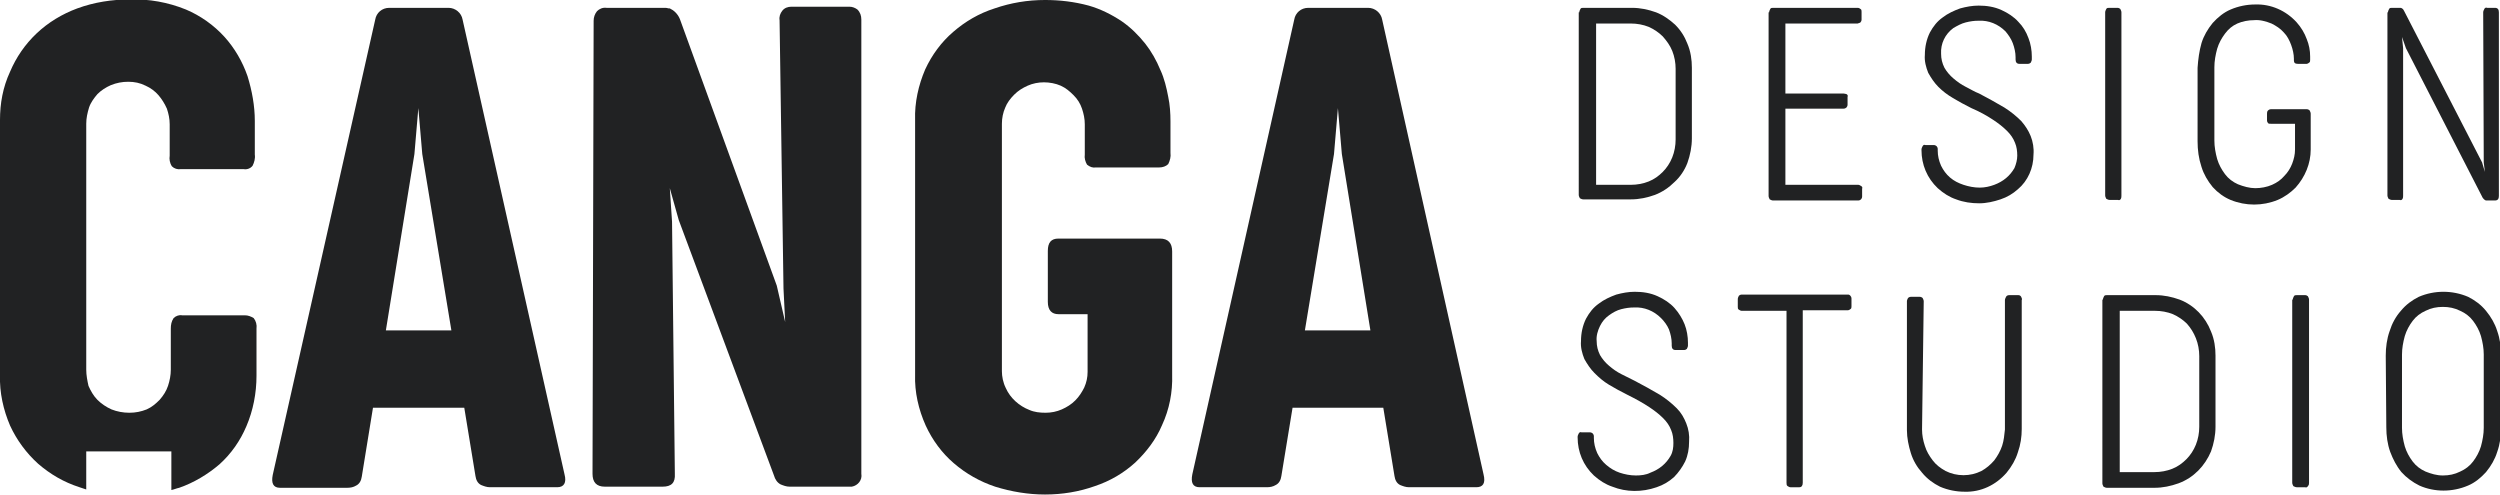
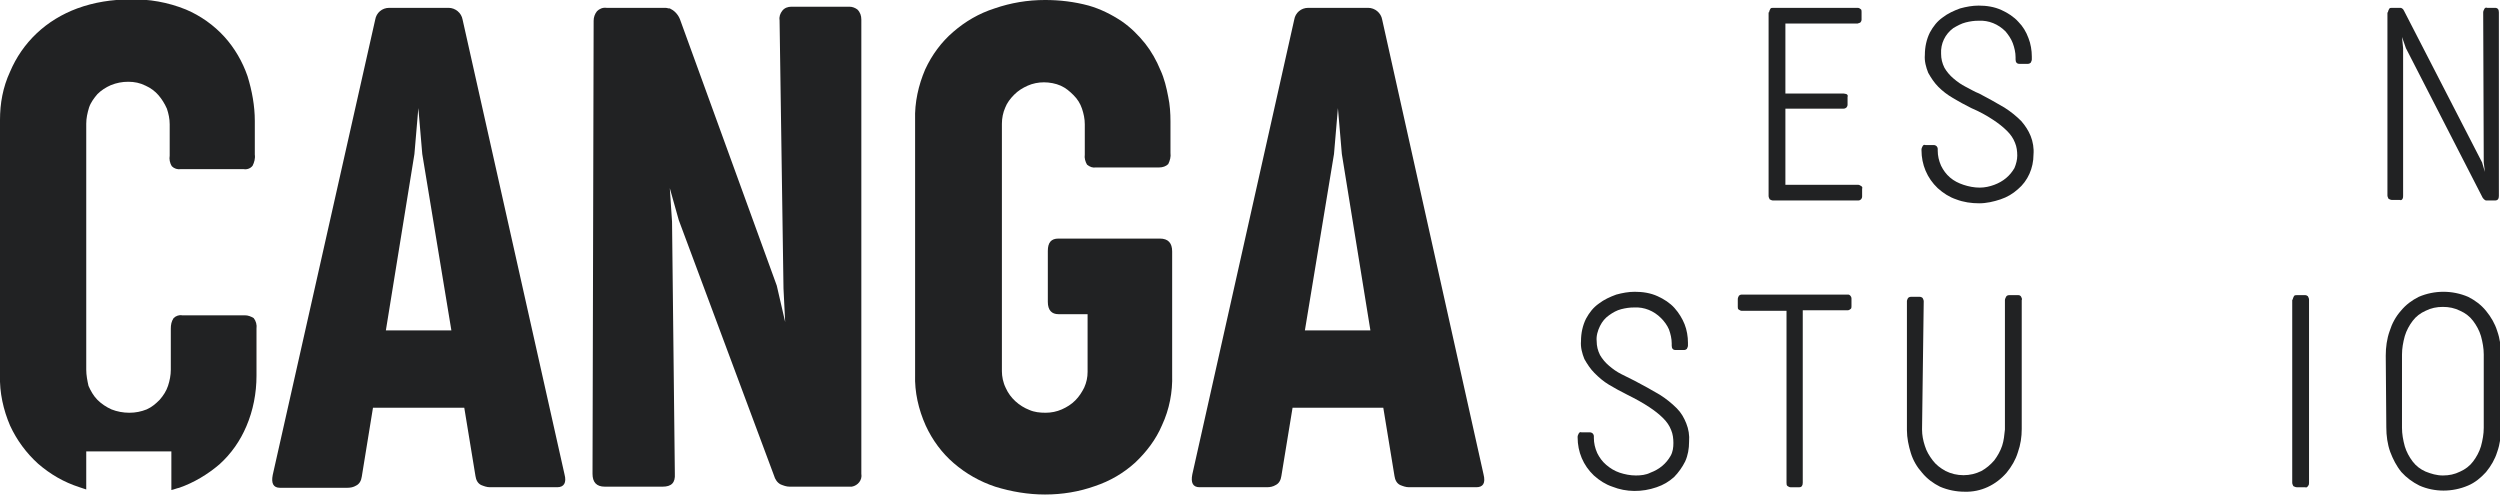
<svg xmlns="http://www.w3.org/2000/svg" version="1.1" id="Layer_1" x="0px" y="0px" viewBox="0 0 446.4 88.4" style="enable-background:new 0 0 446.4 88.4;" xml:space="preserve">
  <style type="text/css">
	.st0{fill:#212223;}
</style>
  <path class="st0" d="M68.9,59h11.7l-5.2-31.5l-0.7-8.2l-0.7,8.2L68.9,59z M100.8,84.7c0.4,1.5-0.1,2.3-1.3,2.3h-12  c-0.6,0-1.1-0.2-1.6-0.4c-0.6-0.3-0.9-0.9-1-1.6l-2-12.2H66.6l-2,12.3c-0.1,0.7-0.4,1.3-1,1.6c-0.5,0.3-1,0.4-1.6,0.4H50  c-1.2,0-1.6-0.8-1.3-2.3L67,3.5c0.2-1.2,1.2-2.1,2.5-2.1h10.6c1.2,0,2.3,0.9,2.5,2.1L100.8,84.7z" />
  <path class="st0" d="M106,3.7c0-0.6,0.2-1.2,0.6-1.7c0.4-0.4,1-0.7,1.7-0.6h10.3c0.3,0,0.5,0,0.8,0.1c0,0,0.1,0,0.1,0s0.1,0,0.1,0  c0.4,0.2,0.7,0.4,1,0.7c0.3,0.3,0.6,0.7,0.8,1.2L138.7,51l1.5,6.5l-0.3-6l-0.7-47.9c-0.1-0.6,0.1-1.2,0.5-1.7c0.4-0.5,1-0.7,1.6-0.7  h10.4c0.5,0,1,0.2,1.4,0.5c0.5,0.5,0.7,1.1,0.7,1.8v81.1c0.2,1.1-0.6,2.1-1.7,2.3c-0.2,0-0.4,0-0.7,0h-10.4c-0.6,0-1.1-0.2-1.6-0.4  c-0.6-0.3-1-0.9-1.2-1.6l-17-45.6l-1.6-5.7l0.4,6l0.5,45c0.1,1.6-0.6,2.3-2.2,2.3h-10.3c-1.5,0-2.2-0.8-2.2-2.3L106,3.7z" />
  <path class="st0" d="M179.6,69.3c0.8,1.8,2.4,3.2,4.2,3.9c0.9,0.4,1.9,0.5,2.9,0.5c1,0,2-0.2,2.9-0.6c0.9-0.4,1.7-0.9,2.4-1.6  c0.7-0.7,1.2-1.5,1.6-2.3c0.4-0.9,0.6-1.8,0.6-2.8V56.1H189c-1.2,0-1.9-0.7-1.9-2.2v-9.1c0-1.5,0.6-2.2,1.9-2.2h18.1  c1.5,0,2.2,0.8,2.2,2.3v22c0.1,3.1-0.5,6.2-1.8,9c-1.1,2.6-2.8,4.8-4.8,6.7c-2.1,1.9-4.5,3.3-7.2,4.2c-2.8,1-5.8,1.5-8.9,1.5  c-3,0-6-0.5-8.9-1.4c-2.7-0.9-5.2-2.3-7.4-4.2c-2.1-1.8-3.8-4.1-5-6.7c-1.3-2.9-2-6-1.9-9.1V21.4c-0.1-3.1,0.6-6.2,1.8-9  c1.2-2.6,2.9-4.9,5-6.7c2.2-1.9,4.6-3.3,7.4-4.2c2.9-1,5.9-1.5,9-1.5c2.6,0,5.2,0.3,7.8,1c2.1,0.6,4.1,1.6,5.9,2.8  c1.6,1.1,3,2.5,4.2,4c1.1,1.4,2,3,2.7,4.7c0.7,1.5,1.1,3.2,1.4,4.8c0.3,1.4,0.4,2.9,0.4,4.4v5.6c0.1,0.7-0.1,1.4-0.4,2  c-0.4,0.4-1,0.6-1.6,0.6h-11.3c-0.6,0.1-1.1-0.1-1.6-0.5c-0.3-0.5-0.5-1.2-0.4-1.8v-5.4c0-1-0.2-1.9-0.5-2.8  c-0.3-0.9-0.8-1.7-1.5-2.4c-0.7-0.7-1.4-1.3-2.3-1.7c-0.9-0.4-2-0.6-3-0.6c-1,0-2,0.2-2.9,0.6c-0.9,0.4-1.7,0.9-2.4,1.6  c-0.7,0.7-1.3,1.5-1.6,2.3c-0.4,0.9-0.6,1.9-0.6,2.9v44.2C178.9,67.2,179.1,68.3,179.6,69.3" />
  <path class="st0" d="M233,59h11.7l-5.1-31.5l-0.7-8.2l-0.7,8.2L233,59z M264.9,84.7c0.4,1.6-0.1,2.3-1.3,2.3h-12  c-0.6,0-1.1-0.2-1.6-0.4c-0.6-0.3-0.9-0.9-1-1.6l-2-12.2h-16.2l-2,12.2c-0.1,0.7-0.4,1.3-1,1.6c-0.5,0.3-1,0.4-1.6,0.4h-12  c-1.2,0-1.6-0.8-1.3-2.3l18.2-81.2c0.2-1.2,1.2-2.1,2.5-2.1h10.7c1.2,0,2.3,0.9,2.5,2.1L264.9,84.7z" />
  <path class="st0" d="M45.3,56.8c-0.5-0.3-1-0.5-1.6-0.5H32.5c-0.5-0.1-1.1,0.1-1.5,0.5c-0.4,0.6-0.5,1.2-0.5,1.9V66  c0,1-0.2,2-0.5,2.9c-0.3,0.9-0.8,1.7-1.5,2.5c-0.7,0.7-1.4,1.3-2.3,1.7c-1,0.4-2,0.6-3.1,0.6c-1.1,0-2.2-0.2-3.2-0.6  c-0.9-0.4-1.8-1-2.5-1.7c-0.7-0.7-1.2-1.6-1.6-2.5C15.6,68,15.4,67,15.4,66V22.1c0-1,0.2-1.9,0.5-2.9c0.3-0.9,0.9-1.7,1.5-2.4  c0.7-0.7,1.5-1.2,2.4-1.6c1-0.4,2-0.6,3.1-0.6c1.1,0,2.1,0.2,3.1,0.7c0.9,0.4,1.7,1,2.3,1.7c0.6,0.7,1.1,1.5,1.5,2.4  c0.3,0.9,0.5,1.8,0.5,2.8v5.6c-0.1,0.6,0,1.3,0.4,1.9c0.4,0.4,1,0.6,1.6,0.5h11.2c0.6,0.1,1.2-0.1,1.6-0.6c0.3-0.6,0.5-1.3,0.4-2v-6  c0-2.7-0.5-5.4-1.3-8c-0.9-2.6-2.3-5-4.1-7c-1.9-2.1-4.3-3.8-6.9-4.9c-3.2-1.3-6.6-1.9-10-1.8c-3.2,0-6.4,0.5-9.4,1.6  c-2.7,1-5.2,2.5-7.3,4.5c-2,1.9-3.6,4.2-4.7,6.8C0.5,15.6,0,18.5,0,21.4V67c-0.1,3.1,0.6,6.2,1.8,9c1.2,2.6,2.9,4.9,5,6.8  c2.2,1.9,4.6,3.3,7.4,4.2l1.2,0.4v-6.8h15.2v6.9c0.5-0.1,0.9-0.3,1.4-0.4c2.6-0.9,5.1-2.4,7.2-4.2c2.1-1.9,3.7-4.2,4.8-6.8  c1.2-2.8,1.8-5.9,1.8-9v-8.4C45.9,58,45.7,57.3,45.3,56.8" />
-   <path class="st0" d="M285,4.2V33h6.2c1.1,0,2.2-0.2,3.2-0.6c1-0.4,1.8-1,2.5-1.7c0.7-0.7,1.3-1.6,1.7-2.6c0.4-1,0.6-2.1,0.6-3.2  V12.3c0-1.1-0.2-2.2-0.6-3.2c-0.4-1-1-1.8-1.7-2.6c-0.7-0.7-1.6-1.3-2.5-1.7c-1-0.4-2.1-0.6-3.2-0.6H285z M282,2.2  c0-0.2,0.1-0.4,0.2-0.6c0.1-0.2,0.3-0.2,0.5-0.2h8.7c1.5,0,2.9,0.3,4.3,0.8c1.3,0.5,2.4,1.3,3.4,2.2c1,1,1.7,2.1,2.2,3.4  c0.6,1.4,0.8,2.9,0.8,4.3v12.6c0,1.5-0.3,3-0.8,4.4c-0.5,1.3-1.3,2.5-2.3,3.4c-1,1-2.2,1.8-3.5,2.3c-1.4,0.5-2.8,0.8-4.3,0.8h-8.5  c-0.2,0-0.4-0.1-0.6-0.2c-0.1-0.2-0.2-0.4-0.2-0.6V2.2z" />
  <path class="st0" d="M315.9,2.2c0-0.2,0.1-0.4,0.2-0.6c0.1-0.2,0.3-0.2,0.5-0.2h15.1c0.2,0,0.4,0.1,0.5,0.2c0.2,0.1,0.2,0.3,0.2,0.5  v1.4c0,0.2-0.1,0.4-0.2,0.5c-0.1,0.1-0.3,0.1-0.5,0.2h-12.9v12.5h10.4c0.2,0,0.4,0.1,0.5,0.1c0.2,0.1,0.3,0.3,0.2,0.5v1.4  c0,0.2-0.1,0.4-0.2,0.5c-0.1,0.1-0.3,0.2-0.5,0.2h-10.4V33h13c0.2,0,0.3,0.1,0.5,0.2c0.2,0.1,0.3,0.3,0.2,0.5v1.4  c0,0.2-0.1,0.4-0.2,0.5c-0.1,0.1-0.3,0.2-0.5,0.2h-15.2c-0.2,0-0.4-0.1-0.6-0.2c-0.1-0.2-0.2-0.4-0.2-0.6V2.2z" />
  <path class="st0" d="M343.1,26.7c0-0.2,0.1-0.4,0.2-0.6c0.1-0.2,0.3-0.3,0.5-0.2h1.5c0.2,0,0.4,0.1,0.5,0.2c0.1,0.1,0.2,0.3,0.2,0.5  v0.3c0,0.9,0.2,1.8,0.6,2.7c0.4,0.8,0.9,1.5,1.6,2.1c0.7,0.6,1.5,1,2.4,1.3c0.9,0.3,1.9,0.5,2.9,0.5c0.9,0,1.8-0.2,2.6-0.5  c0.8-0.3,1.5-0.7,2.1-1.2c0.6-0.5,1.1-1.1,1.5-1.8c0.3-0.7,0.5-1.5,0.5-2.2c0-0.8-0.1-1.6-0.4-2.3c-0.3-0.8-0.8-1.5-1.4-2.1  c-0.8-0.8-1.6-1.4-2.5-2c-1.2-0.8-2.5-1.5-3.9-2.1c-1.2-0.6-2.3-1.2-3.3-1.8c-1-0.6-1.8-1.2-2.6-2c-0.7-0.7-1.3-1.6-1.8-2.5  c-0.4-1-0.7-2.1-0.6-3.2c0-1.4,0.3-2.8,0.9-4c0.6-1.1,1.3-2,2.3-2.7c0.9-0.7,2-1.2,3.1-1.6c1.1-0.3,2.2-0.5,3.3-0.5  c1.4,0,2.8,0.2,4.1,0.8c1.1,0.5,2.2,1.2,3,2.1c0.8,0.8,1.4,1.8,1.8,2.9c0.4,1,0.6,2.2,0.6,3.3v0.5c0,0.2-0.1,0.4-0.2,0.6  c-0.1,0.1-0.3,0.2-0.5,0.2h-1.5c-0.5,0-0.7-0.3-0.7-0.8v-0.4c0-0.8-0.2-1.7-0.5-2.5c-0.3-0.8-0.8-1.5-1.3-2.1c-1.3-1.3-3-2-4.8-1.9  c-0.8,0-1.5,0.1-2.3,0.3c-0.8,0.2-1.5,0.6-2.2,1c-1.5,1.1-2.3,2.8-2.2,4.6c0,0.9,0.2,1.7,0.6,2.5c0.4,0.7,1,1.4,1.6,1.9  c0.7,0.6,1.4,1.1,2.2,1.5c0.8,0.4,1.6,0.9,2.4,1.2c1.5,0.8,3,1.6,4.5,2.5c1.1,0.7,2.1,1.5,3,2.4c0.7,0.8,1.3,1.7,1.7,2.7  c0.4,1,0.6,2.2,0.5,3.3c0,2.4-1,4.7-2.8,6.2c-0.9,0.8-1.9,1.4-3.1,1.8c-1.2,0.4-2.5,0.7-3.8,0.7c-1.4,0-2.8-0.2-4.1-0.7  c-1.2-0.4-2.3-1.1-3.3-2c-1.9-1.8-2.9-4.2-2.9-6.8L343.1,26.7z" />
-   <path class="st0" d="M375.9,2.2c0-0.2,0.1-0.4,0.2-0.6c0.1-0.2,0.3-0.2,0.5-0.2h1.5c0.2,0,0.4,0.1,0.5,0.2c0.1,0.2,0.2,0.4,0.2,0.6  v32.7c0,0.2,0,0.4-0.1,0.6c-0.1,0.2-0.3,0.3-0.5,0.2h-1.5c-0.2,0-0.4-0.1-0.6-0.2c-0.1-0.2-0.2-0.4-0.2-0.6L375.9,2.2z" />
-   <path class="st0" d="M393.1,7.7c0.4-1.3,1.1-2.5,2-3.6c0.9-1,2-1.9,3.2-2.4c1.4-0.6,2.9-0.9,4.4-0.9c2.8-0.1,5.5,1.1,7.4,3.2  c0.8,0.9,1.4,1.9,1.8,3c0.4,1,0.6,2,0.6,3.1v0.6c0,0.2,0,0.4-0.2,0.5c-0.1,0.1-0.3,0.2-0.4,0.2h-1.6c-0.5,0-0.7-0.2-0.7-0.6v-0.3  c0-0.8-0.2-1.7-0.5-2.5c-0.3-0.8-0.7-1.6-1.3-2.2c-0.6-0.7-1.4-1.2-2.2-1.6c-1-0.4-2.1-0.7-3.1-0.6c-1,0-2.1,0.2-3,0.6  c-0.9,0.4-1.6,1-2.2,1.8c-0.6,0.8-1.1,1.7-1.4,2.7c-0.3,1.1-0.5,2.2-0.5,3.3v13.1c0,1.1,0.2,2.2,0.5,3.3c0.3,1,0.8,1.9,1.4,2.7  c0.6,0.8,1.4,1.4,2.3,1.8c1,0.4,2.1,0.7,3.1,0.7c1,0,2.1-0.2,3-0.6c0.9-0.4,1.6-0.9,2.2-1.6c0.6-0.6,1.1-1.4,1.4-2.2  c0.3-0.8,0.5-1.6,0.5-2.5v-4.6h-4.3c-0.2,0-0.4,0-0.5-0.1c-0.1-0.1-0.2-0.3-0.2-0.5v-1.2c0-0.2,0-0.4,0.2-0.6  c0.1-0.1,0.3-0.2,0.5-0.2h6.4c0.2,0,0.4,0.1,0.5,0.2c0.1,0.2,0.2,0.4,0.2,0.6v6.4c0,2.5-1,4.9-2.7,6.8c-0.9,0.9-2,1.7-3.2,2.2  c-2.7,1.1-5.7,1.1-8.4,0c-1.2-0.5-2.3-1.3-3.2-2.3c-0.9-1.1-1.6-2.3-2-3.6c-0.5-1.5-0.7-3-0.7-4.6V12.1  C392.5,10.6,392.7,9.1,393.1,7.7" />
  <path class="st0" d="M426.4,2.2c0-0.2,0.1-0.4,0.2-0.6c0.1-0.2,0.3-0.2,0.5-0.2h1.4c0.1,0,0.3,0,0.4,0.1c0.2,0.1,0.3,0.3,0.4,0.5  l13.9,27l0.5,1.7l-0.2-1.7l-0.1-26.8c0-0.2,0.1-0.4,0.2-0.6c0.1-0.2,0.3-0.3,0.5-0.2h1.4c0.5,0,0.7,0.3,0.7,0.8V35  c0,0.5-0.2,0.8-0.7,0.8h-1.4c-0.2,0-0.3,0-0.4-0.1c-0.2-0.1-0.3-0.3-0.4-0.4L429.6,8.6l-0.7-2l0.2,2l0,26.3c0,0.2,0,0.4-0.1,0.6  c-0.1,0.2-0.3,0.3-0.5,0.2h-1.4c-0.2,0-0.4-0.1-0.6-0.2c-0.1-0.2-0.2-0.4-0.2-0.6V2.2z" />
  <path class="st0" d="M281.7,78c0-0.2,0.1-0.4,0.2-0.6c0.1-0.2,0.3-0.3,0.5-0.2h1.5c0.2,0,0.4,0.1,0.5,0.2c0.1,0.1,0.2,0.3,0.2,0.5  v0.3c0,0.9,0.2,1.8,0.6,2.7c0.4,0.8,0.9,1.5,1.6,2.1c0.7,0.6,1.5,1.1,2.4,1.4c0.9,0.3,1.9,0.5,2.9,0.5c0.9,0,1.8-0.1,2.6-0.5  c0.8-0.3,1.5-0.7,2.1-1.2c0.6-0.5,1.1-1.1,1.5-1.8c0.4-0.7,0.5-1.5,0.5-2.3c0-0.8-0.1-1.6-0.4-2.3c-0.3-0.8-0.8-1.5-1.4-2.1  c-0.8-0.8-1.6-1.4-2.5-2c-1.2-0.8-2.5-1.5-3.9-2.2c-1.2-0.6-2.3-1.2-3.3-1.8c-1-0.6-1.8-1.3-2.6-2.1c-0.7-0.7-1.3-1.6-1.8-2.5  c-0.4-1-0.7-2.1-0.6-3.2c0-1.4,0.3-2.8,0.9-4c0.6-1.1,1.3-2,2.3-2.7c0.9-0.7,2-1.2,3.1-1.6c1.1-0.3,2.2-0.5,3.3-0.5  c1.4,0,2.8,0.2,4.1,0.8c1.1,0.5,2.2,1.2,3,2.1c0.8,0.9,1.4,1.9,1.8,2.9c0.4,1,0.6,2.2,0.6,3.3v0.5c0,0.2-0.1,0.4-0.2,0.6  c-0.1,0.1-0.3,0.2-0.5,0.2h-1.5c-0.5,0-0.7-0.3-0.7-0.8v-0.4c0-0.8-0.2-1.7-0.5-2.5c-0.3-0.7-0.8-1.4-1.4-2c-1.3-1.3-3-2-4.8-1.9  c-0.8,0-1.5,0.1-2.3,0.3c-0.8,0.2-1.5,0.6-2.2,1.1c-0.7,0.5-1.2,1.1-1.6,1.9c-0.4,0.8-0.7,1.8-0.6,2.7c0,0.9,0.2,1.7,0.6,2.5  c0.4,0.7,1,1.4,1.6,1.9c0.7,0.6,1.4,1.1,2.2,1.5c0.8,0.4,1.6,0.8,2.4,1.2c1.5,0.8,3,1.6,4.5,2.5c1.1,0.7,2.1,1.5,3,2.4  c0.8,0.8,1.3,1.7,1.7,2.7c0.4,1,0.6,2.1,0.5,3.3c0,1.2-0.2,2.4-0.7,3.5c-0.5,1-1.2,2-2,2.8c-0.9,0.8-1.9,1.4-3.1,1.8  c-2.6,0.9-5.4,0.9-7.9-0.1c-1.2-0.4-2.3-1.1-3.3-2c-1.9-1.8-2.9-4.2-2.9-6.8V78z" />
  <path class="st0" d="M310.3,53.4c0-0.2,0.1-0.4,0.2-0.6c0.1-0.1,0.3-0.2,0.5-0.2h19c0.2,0,0.3,0.1,0.4,0.2c0.1,0.1,0.2,0.3,0.2,0.5  v1.4c0,0.2,0,0.4-0.2,0.5c-0.1,0.1-0.3,0.2-0.4,0.2h-8.1v30.8c0,0.5-0.2,0.8-0.6,0.8h-1.6c-0.2,0-0.3-0.1-0.5-0.2  c-0.2-0.1-0.2-0.4-0.2-0.6V55.5h-8c-0.2,0-0.3-0.1-0.5-0.2c-0.2-0.1-0.2-0.3-0.2-0.5L310.3,53.4z" />
  <path class="st0" d="M343.2,76.7c0,1,0.2,2,0.5,2.9c0.3,1,0.8,1.8,1.4,2.6c0.6,0.8,1.4,1.4,2.3,1.9c2,1,4.4,1,6.4,0  c0.9-0.5,1.6-1.1,2.3-1.9c0.6-0.8,1.1-1.7,1.4-2.6c0.3-0.9,0.4-1.9,0.5-2.9V53.6c0-0.2,0.1-0.4,0.2-0.6c0.1-0.2,0.3-0.3,0.6-0.3h1.6  c0.2,0,0.4,0.1,0.5,0.3c0.1,0.2,0.2,0.4,0.1,0.6v23c0,1.4-0.2,2.8-0.7,4.2c-0.4,1.3-1.1,2.5-2,3.6c-1.9,2.2-4.6,3.5-7.5,3.4  c-1.5,0-3-0.3-4.4-0.9c-1.2-0.6-2.3-1.4-3.2-2.5c-0.9-1-1.6-2.2-2-3.5c-0.4-1.3-0.7-2.7-0.7-4.1v-23c0-0.2,0.1-0.4,0.2-0.6  c0.1-0.1,0.3-0.2,0.5-0.2h1.6c0.2,0,0.4,0.1,0.5,0.2c0.1,0.2,0.2,0.4,0.2,0.6L343.2,76.7z" />
-   <path class="st0" d="M378.5,55.5v28.8h6.2c1.1,0,2.2-0.2,3.2-0.6c1-0.4,1.8-1,2.5-1.7c0.7-0.7,1.3-1.6,1.7-2.6  c0.4-1,0.6-2.1,0.6-3.2V63.6c0-1.1-0.2-2.2-0.6-3.2c-0.4-1-0.9-1.8-1.6-2.6c-0.7-0.7-1.6-1.3-2.5-1.7c-1-0.4-2.1-0.6-3.2-0.6H378.5z   M375.5,53.5c0-0.2,0.1-0.4,0.2-0.6c0.1-0.2,0.3-0.2,0.5-0.2h8.7c1.5,0,2.9,0.3,4.3,0.8c2.6,1,4.6,3.1,5.6,5.7  c0.6,1.4,0.8,2.9,0.8,4.3v12.7c0,1.5-0.3,3-0.8,4.4c-1.1,2.6-3.1,4.7-5.8,5.7c-1.4,0.5-2.8,0.8-4.3,0.8h-8.5c-0.2,0-0.4-0.1-0.6-0.2  c-0.1-0.2-0.2-0.4-0.2-0.6V53.5z" />
  <path class="st0" d="M409.4,53.5c0-0.2,0.1-0.4,0.2-0.6c0.1-0.2,0.3-0.2,0.5-0.2h1.5c0.2,0,0.4,0.1,0.5,0.2c0.1,0.2,0.2,0.4,0.2,0.6  v32.7c0,0.2,0,0.4-0.2,0.6c-0.1,0.2-0.3,0.3-0.5,0.2h-1.5c-0.2,0-0.4-0.1-0.6-0.2c-0.1-0.2-0.2-0.4-0.2-0.6V53.5z" />
  <path class="st0" d="M428.9,76.4c0,1.1,0.2,2.2,0.5,3.3c0.3,1,0.8,1.9,1.4,2.7c0.6,0.8,1.4,1.4,2.3,1.8c1,0.4,2,0.7,3.1,0.7  c1.1,0,2.1-0.2,3.1-0.7c0.9-0.4,1.7-1,2.3-1.8c0.6-0.8,1.1-1.7,1.4-2.7c0.3-1.1,0.5-2.2,0.5-3.3V63.3c0-1.1-0.2-2.2-0.5-3.3  c-0.3-1-0.8-1.9-1.4-2.7c-0.6-0.8-1.4-1.4-2.3-1.8c-1-0.5-2-0.7-3.1-0.7c-1.1,0-2.1,0.2-3.1,0.7c-0.9,0.4-1.7,1-2.3,1.8  c-0.6,0.8-1.1,1.7-1.4,2.7c-0.3,1.1-0.5,2.2-0.5,3.3V76.4z M426,63.5c0-1.5,0.2-3,0.7-4.4c0.4-1.3,1.1-2.6,2-3.6  c0.9-1.1,2-1.9,3.2-2.5c2.8-1.2,6-1.2,8.8,0c1.2,0.6,2.3,1.4,3.2,2.5c0.9,1.1,1.6,2.3,2,3.6c0.5,1.4,0.7,2.9,0.7,4.4v12.8  c0,1.5-0.2,3-0.7,4.4c-0.4,1.3-1.1,2.5-2,3.6c-0.9,1-2,1.9-3.2,2.4c-2.8,1.2-6,1.2-8.7,0c-1.2-0.6-2.3-1.4-3.2-2.4  c-0.9-1.1-1.5-2.3-2-3.6c-0.5-1.4-0.7-2.9-0.7-4.4L426,63.5z" />
</svg>